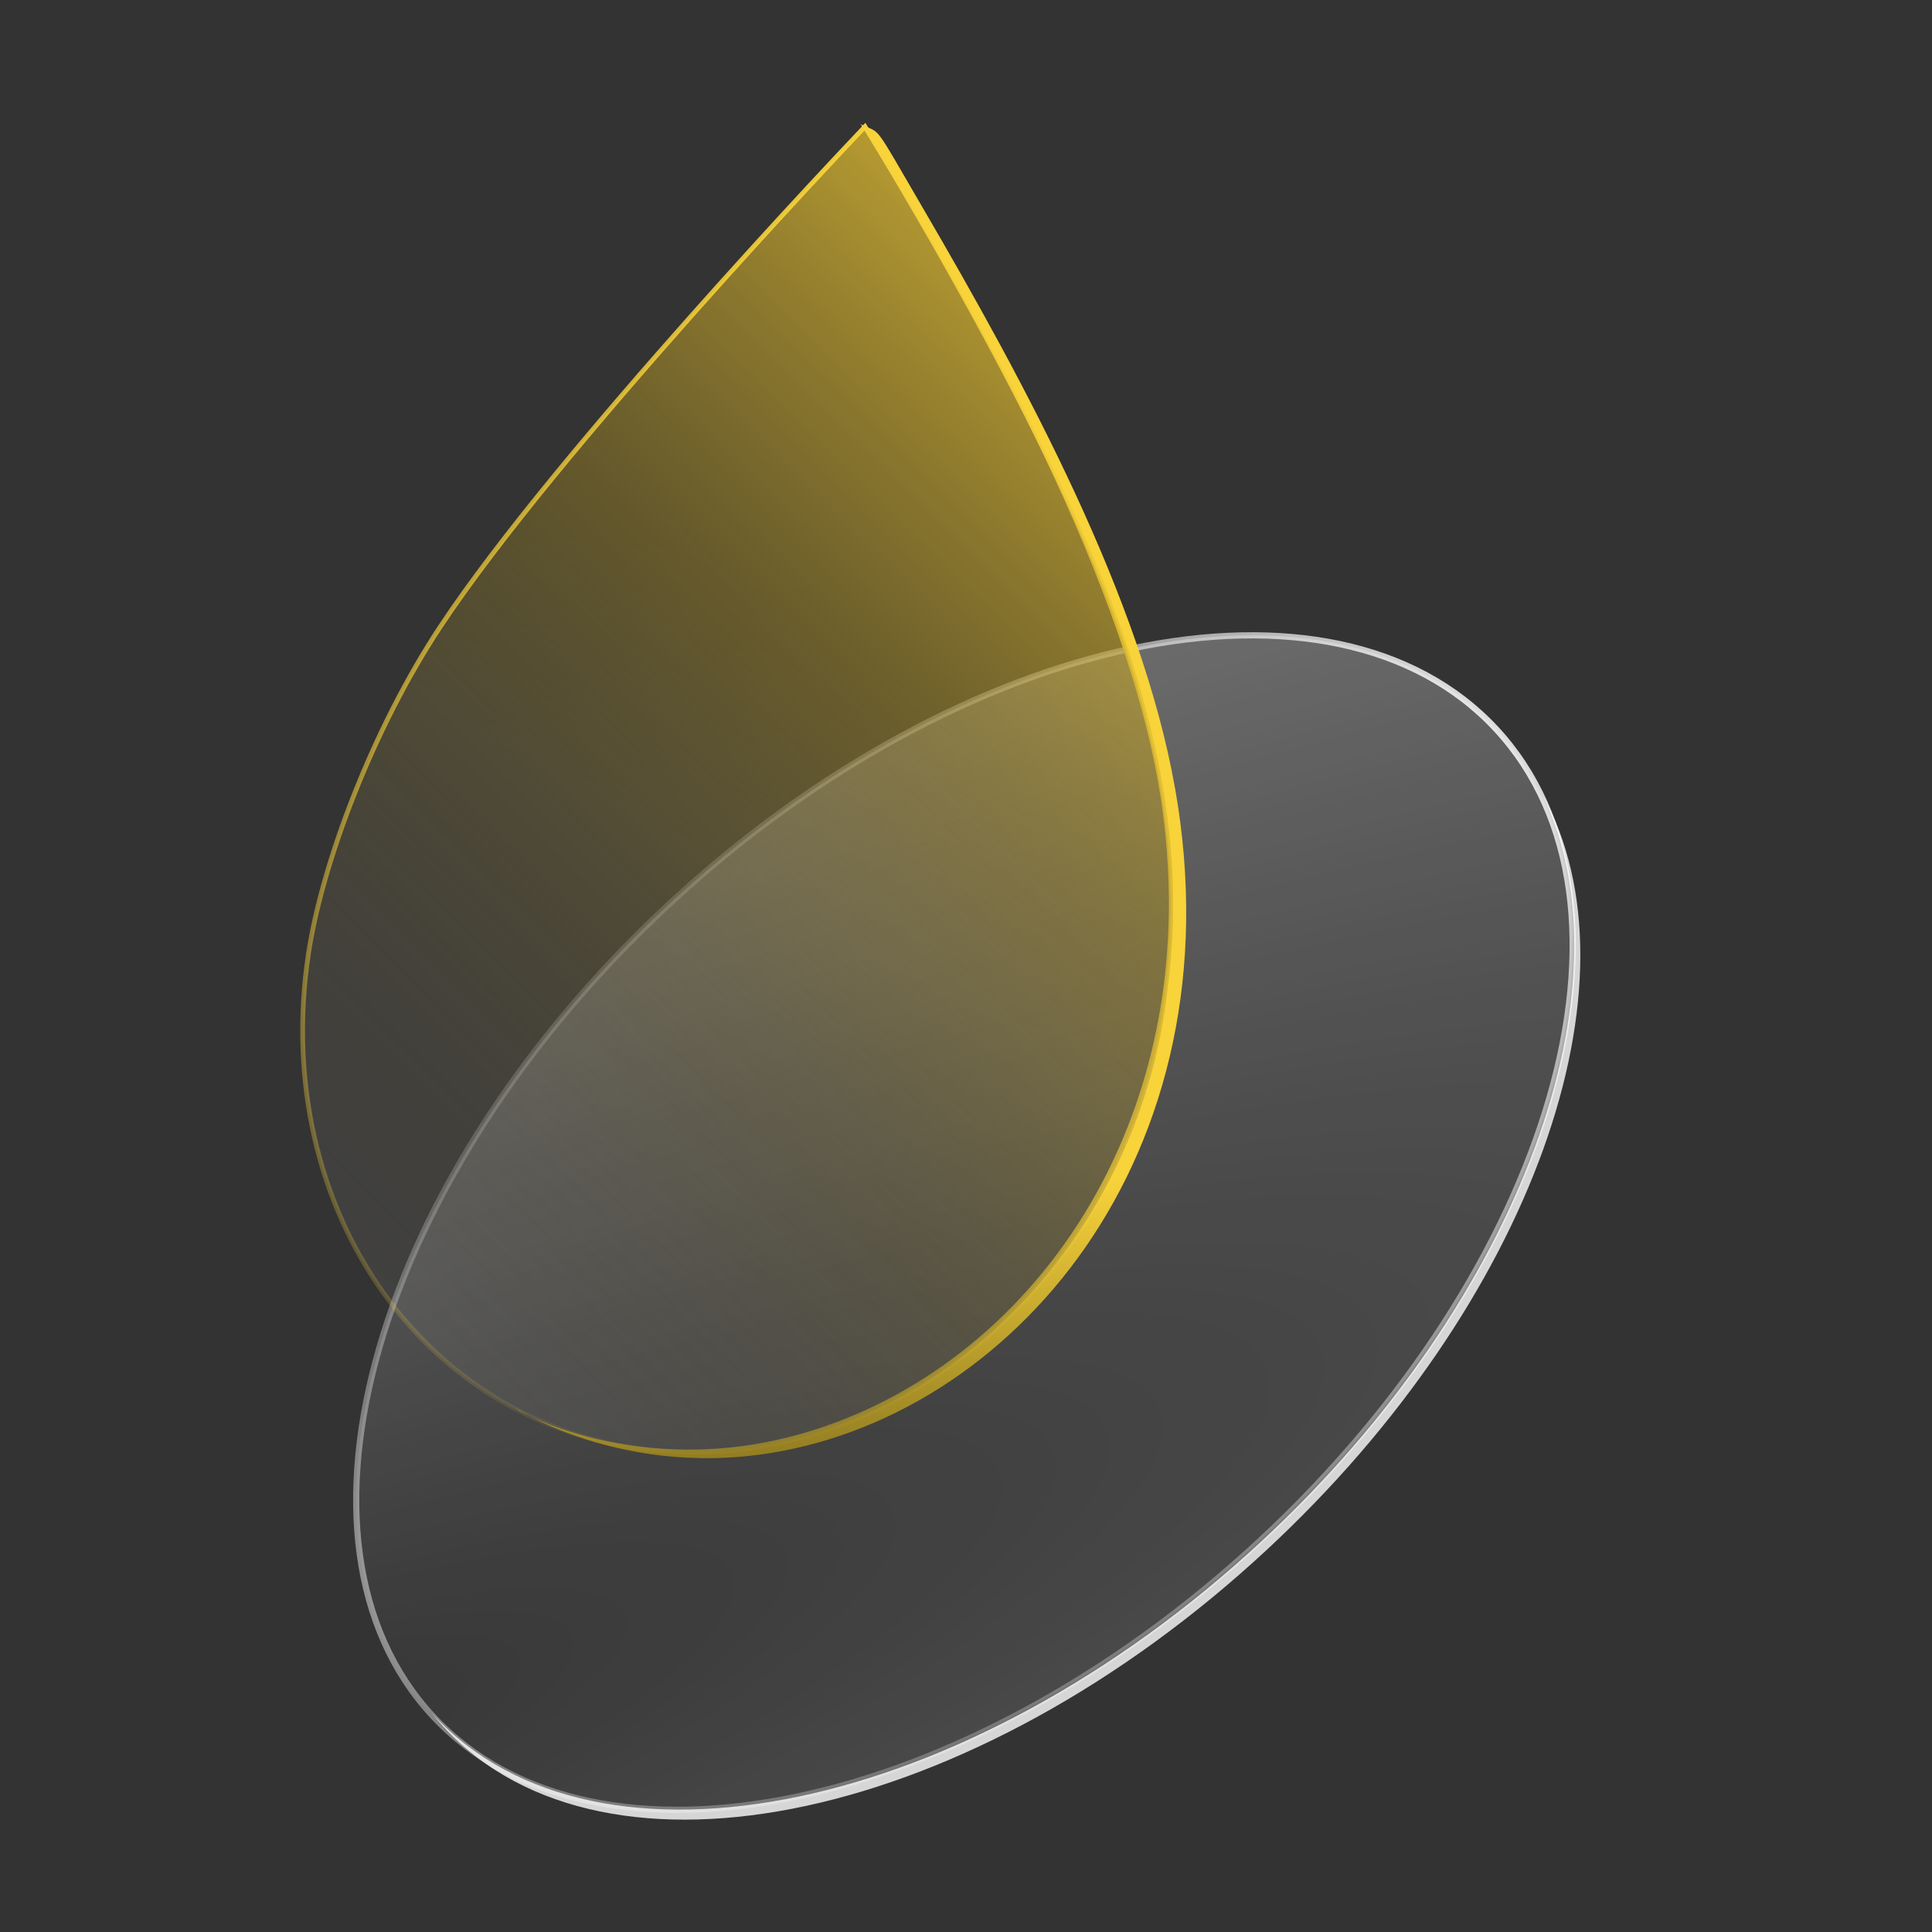
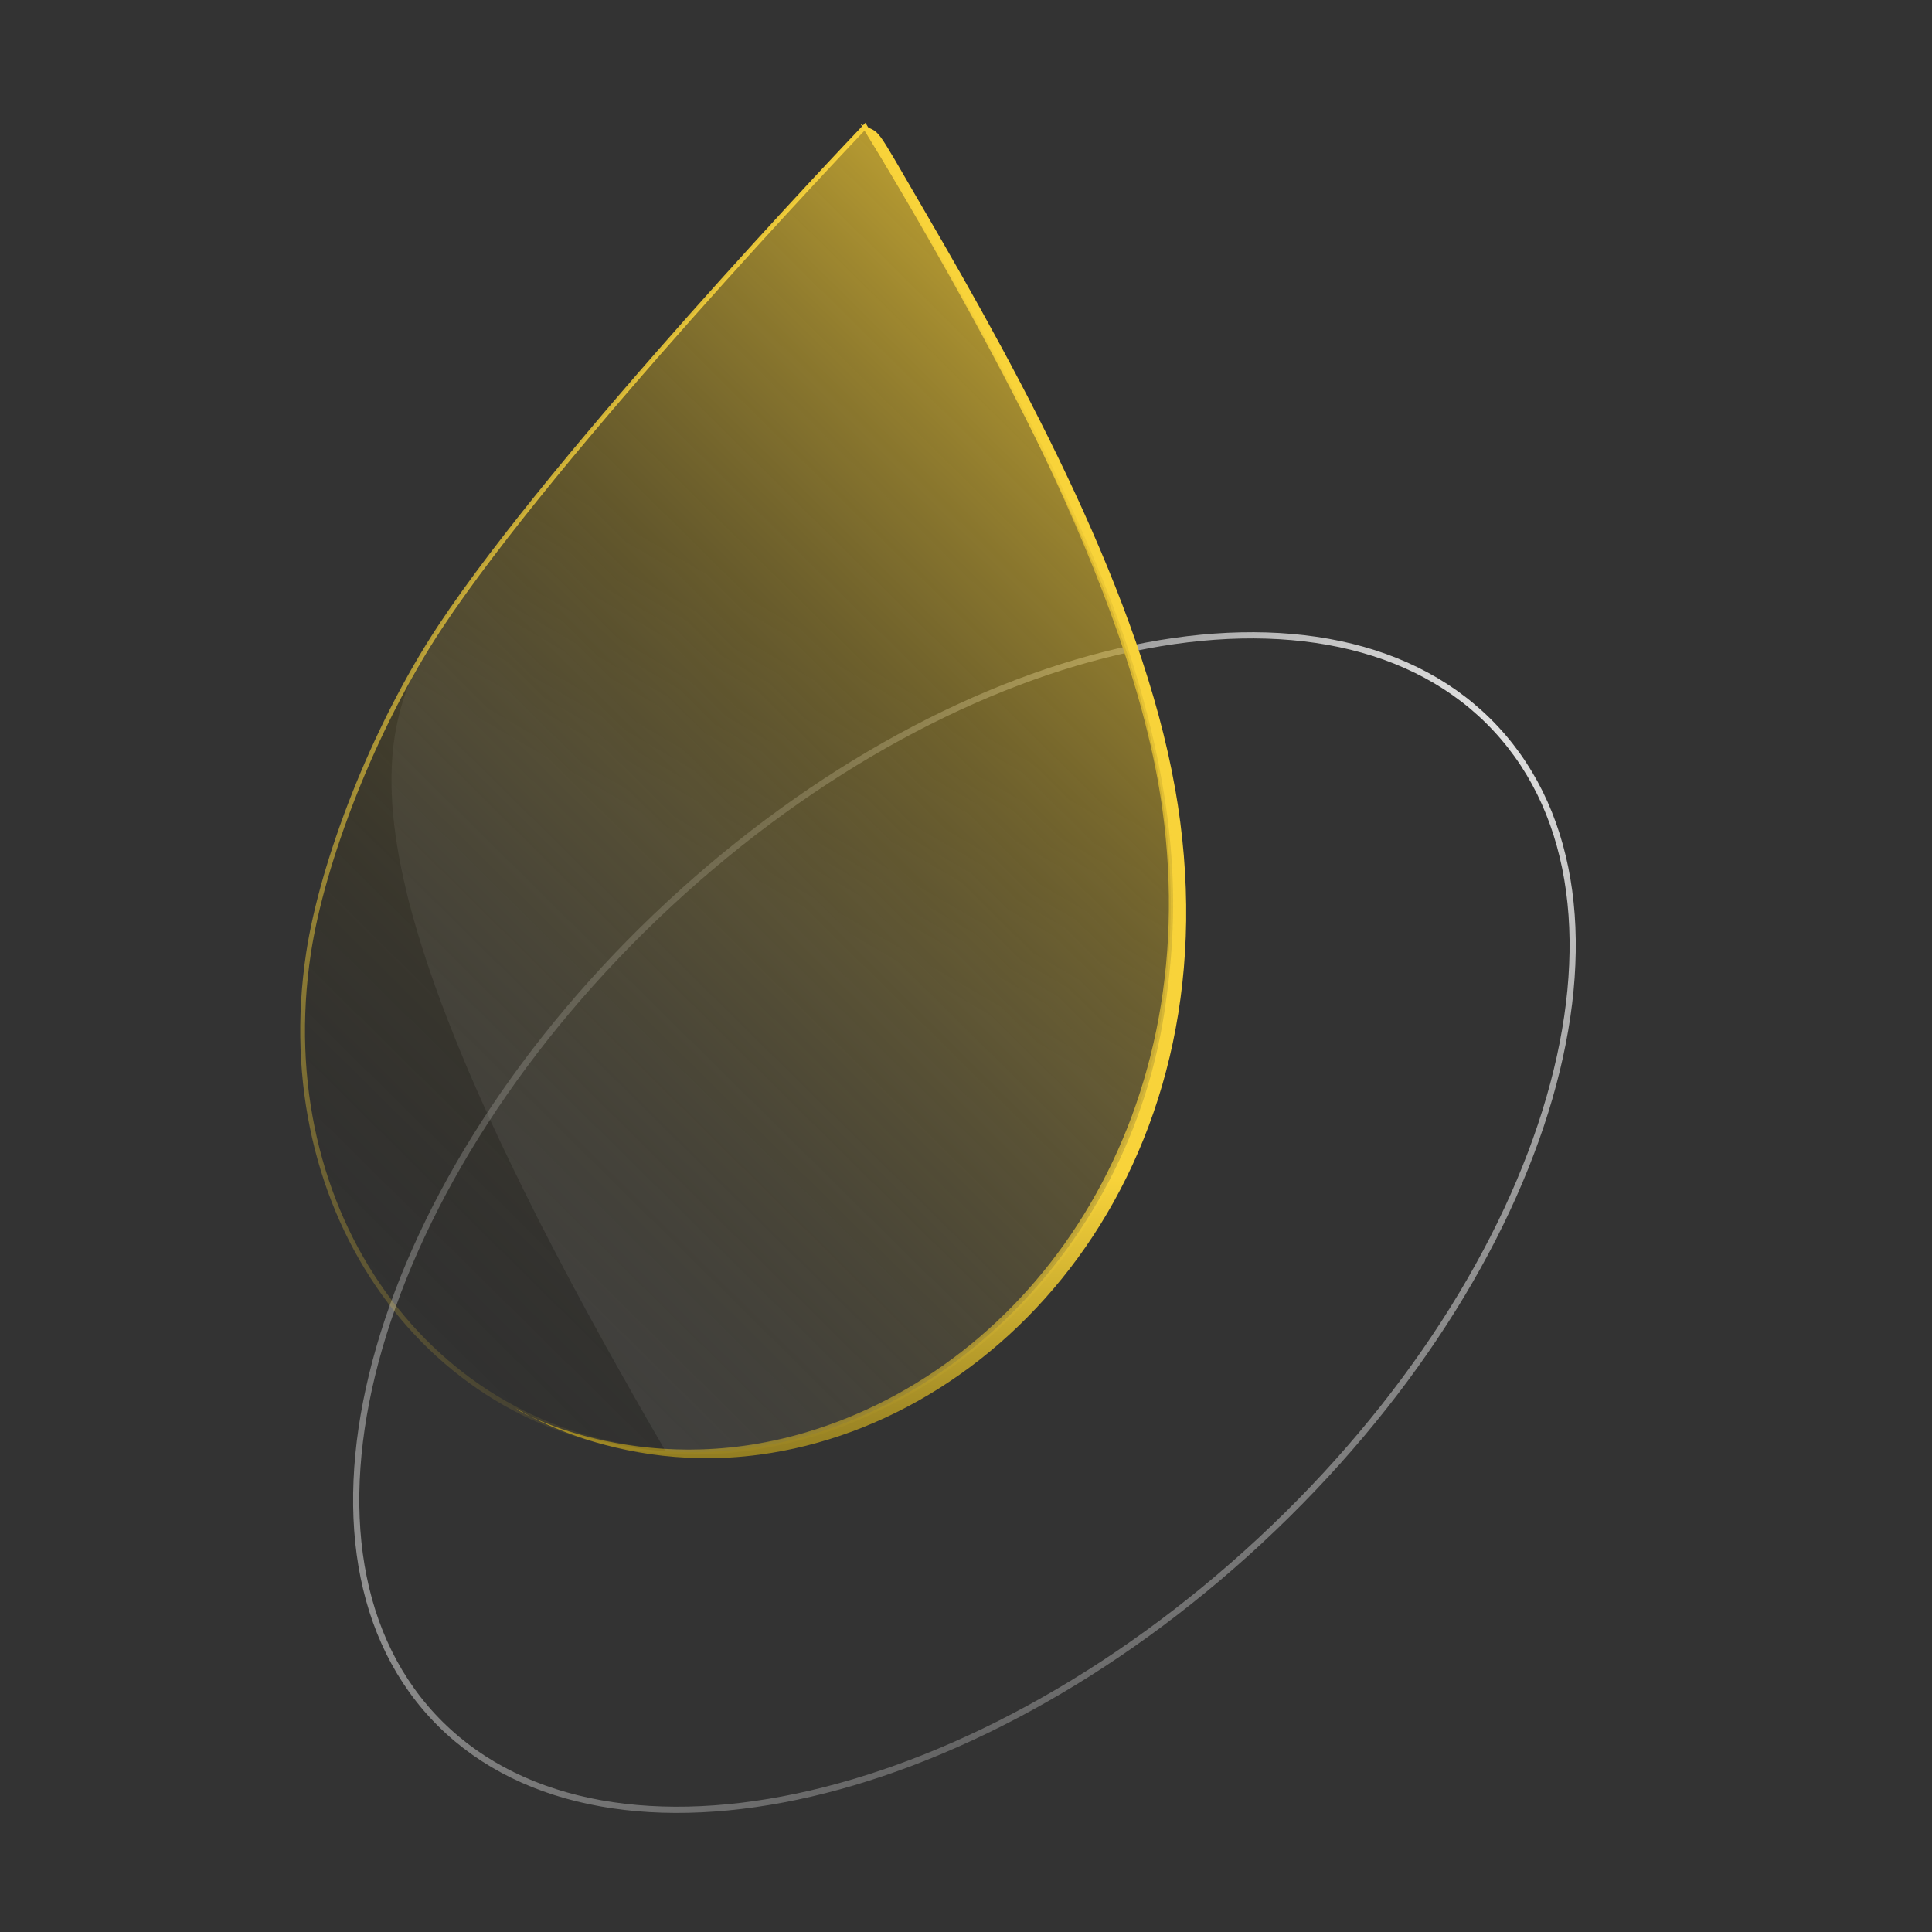
<svg xmlns="http://www.w3.org/2000/svg" fill="none" viewBox="0 0 132 132" height="132" width="132">
  <rect x="0" y="0" width="132" height="132" fill="#333333" stroke="none" />
  <g clip-path="url(#clip0_9197_47898)">
-     <path fill="url(#paint0_linear_9197_47898)" d="M105.361 54.242C111.701 67.275 104.03 88.738 86.213 105.279C66.15 123.905 40.821 129.239 29.638 117.194C29.596 117.148 29.554 117.103 29.513 117.057C29.782 117.393 30.064 117.72 30.359 118.039C41.38 129.909 66.537 124.47 86.551 105.889C104.77 88.975 112.445 67.001 105.361 54.242Z" clip-rule="evenodd" fill-rule="evenodd" data-figma-bg-blur-radius="16.794" opacity="0.8" />
    <g data-figma-bg-blur-radius="2.4945">
-       <path fill-opacity="0.8" fill="url(#paint1_radial_9197_47898)" d="M29.572 117.25C35.117 123.222 44.193 124.911 54.435 122.754C64.672 120.599 76.033 114.605 86.083 105.275C96.132 95.945 102.952 85.06 105.861 75.011C108.772 64.958 107.759 55.781 102.215 49.809C96.671 43.837 87.595 42.147 77.353 44.304C67.116 46.46 55.755 52.453 45.705 61.783C35.656 71.113 28.836 81.999 25.927 92.047C23.016 102.101 24.028 111.278 29.572 117.25Z" />
      <path stroke-width="0.423" stroke="url(#paint2_radial_9197_47898)" d="M29.572 117.25C35.117 123.222 44.193 124.911 54.435 122.754C64.672 120.599 76.033 114.605 86.083 105.275C96.132 95.945 102.952 85.06 105.861 75.011C108.772 64.958 107.759 55.781 102.215 49.809C96.671 43.837 87.595 42.147 77.353 44.304C67.116 46.46 55.755 52.453 45.705 61.783C35.656 71.113 28.836 81.999 25.927 92.047C23.016 102.101 24.028 111.278 29.572 117.25Z" />
      <path stroke-width="0.423" stroke="url(#paint3_radial_9197_47898)" d="M29.572 117.25C35.117 123.222 44.193 124.911 54.435 122.754C64.672 120.599 76.033 114.605 86.083 105.275C96.132 95.945 102.952 85.06 105.861 75.011C108.772 64.958 107.759 55.781 102.215 49.809C96.671 43.837 87.595 42.147 77.353 44.304C67.116 46.46 55.755 52.453 45.705 61.783C35.656 71.113 28.836 81.999 25.927 92.047C23.016 102.101 24.028 111.278 29.572 117.25Z" />
    </g>
    <path fill="url(#paint4_linear_9197_47898)" d="M80.275 53.818C77.985 40.881 70.124 26.319 63.06 14.222C59.537 8.177 60.275 9.215 58.806 8.486C66.722 21.364 77.361 40.29 79.415 55.276C82.367 76.827 70.328 93.348 55.058 97.865C43.459 101.299 34.923 96.087 35.47 96.379C33.658 95.059 40.889 100.851 51.87 99.389C69.012 97.125 84.74 78.99 80.278 53.818H80.275Z" />
    <g data-figma-bg-blur-radius="3.55023">
-       <path fill-opacity="0.2" fill="url(#paint5_linear_9197_47898)" d="M59.099 8.653C59.761 9.73 72.333 30.201 76.847 43.649C80.765 55.332 80.502 62.888 79.563 69.103C76.892 86.797 61.632 100.251 45.481 99.154C29.33 98.057 18.407 82.825 21.078 65.131C22.014 58.943 25.485 49.76 30.089 42.809C38.026 30.819 58.046 9.761 59.099 8.653Z" />
+       <path fill-opacity="0.2" fill="url(#paint5_linear_9197_47898)" d="M59.099 8.653C59.761 9.73 72.333 30.201 76.847 43.649C80.765 55.332 80.502 62.888 79.563 69.103C76.892 86.797 61.632 100.251 45.481 99.154C22.014 58.943 25.485 49.76 30.089 42.809C38.026 30.819 58.046 9.761 59.099 8.653Z" />
      <path fill-opacity="0.8" fill="url(#paint6_linear_9197_47898)" d="M59.099 8.653C59.761 9.73 72.333 30.201 76.847 43.649C80.765 55.332 80.502 62.888 79.563 69.103C76.892 86.797 61.632 100.251 45.481 99.154C29.33 98.057 18.407 82.825 21.078 65.131C22.014 58.943 25.485 49.76 30.089 42.809C38.026 30.819 58.046 9.761 59.099 8.653Z" />
      <path stroke-width="0.323" stroke="url(#paint7_linear_9197_47898)" d="M59.099 8.653C59.761 9.73 72.333 30.201 76.847 43.649C80.765 55.332 80.502 62.888 79.563 69.103C76.892 86.797 61.632 100.251 45.481 99.154C29.33 98.057 18.407 82.825 21.078 65.131C22.014 58.943 25.485 49.76 30.089 42.809C38.026 30.819 58.046 9.761 59.099 8.653Z" />
    </g>
  </g>
  <defs>
    <clipPath transform="translate(-12.719 -37.448)" id="bgblur_1_9197_47898_clip_path">
      <path d="M105.361 54.242C111.701 67.275 104.03 88.738 86.213 105.279C66.15 123.905 40.821 129.239 29.638 117.194C29.596 117.148 29.554 117.103 29.513 117.057C29.782 117.393 30.064 117.72 30.359 118.039C41.38 129.909 66.537 124.47 86.551 105.889C104.77 88.975 112.445 67.001 105.361 54.242Z" clip-rule="evenodd" fill-rule="evenodd" />
    </clipPath>
    <clipPath transform="translate(-21.631 -40.701)" id="bgblur_2_9197_47898_clip_path">
      <path d="M29.572 117.25C35.117 123.222 44.193 124.911 54.435 122.754C64.672 120.599 76.033 114.605 86.083 105.275C96.132 95.945 102.952 85.06 105.861 75.011C108.772 64.958 107.759 55.781 102.215 49.809C96.671 43.837 87.595 42.147 77.353 44.304C67.116 46.46 55.755 52.453 45.705 61.783C35.656 71.113 28.836 81.999 25.927 92.047C23.016 102.101 24.028 111.278 29.572 117.25Z" />
    </clipPath>
    <clipPath transform="translate(-16.965 -4.84)" id="bgblur_3_9197_47898_clip_path">
-       <path d="M59.099 8.653C59.761 9.73 72.333 30.201 76.847 43.649C80.765 55.332 80.502 62.888 79.563 69.103C76.892 86.797 61.632 100.251 45.481 99.154C29.33 98.057 18.407 82.825 21.078 65.131C22.014 58.943 25.485 49.76 30.089 42.809C38.026 30.819 58.046 9.761 59.099 8.653Z" />
-     </clipPath>
+       </clipPath>
    <linearGradient gradientUnits="userSpaceOnUse" y2="113.755" x2="345.197" y1="-104.795" x1="104.77" id="paint0_linear_9197_47898">
      <stop stop-color="white" offset="0.257" />
      <stop stop-color="white" offset="0.848" />
    </linearGradient>
    <radialGradient gradientUnits="userSpaceOnUse" gradientTransform="matrix(255.046 -160.679 -288.277 46.106 4.259 125.387)" r="1" cy="0" cx="0" id="paint1_radial_9197_47898">
      <stop stop-opacity="0" stop-color="white" />
      <stop stop-opacity="0.54" stop-color="white" offset="1" />
    </radialGradient>
    <radialGradient gradientTransform="translate(93.126 58.247) rotate(137.127) scale(75.567 45.371)" gradientUnits="userSpaceOnUse" r="1" cy="0" cx="0" id="paint2_radial_9197_47898">
      <stop stop-color="white" />
      <stop stop-opacity="0" stop-color="white" offset="1" />
    </radialGradient>
    <radialGradient gradientUnits="userSpaceOnUse" gradientTransform="matrix(77.185 -37.446 -45.781 -36.909 31.494 107.722)" r="1" cy="0" cx="0" id="paint3_radial_9197_47898">
      <stop stop-opacity="0.46" stop-color="white" offset="0.065" />
      <stop stop-opacity="0" stop-color="white" offset="1" />
    </radialGradient>
    <linearGradient gradientUnits="userSpaceOnUse" y2="99.627" x2="58.119" y1="8.486" x1="58.119" id="paint4_linear_9197_47898">
      <stop stop-color="#F8D33A" offset="0.789" />
      <stop stop-color="#927D22" offset="1" />
    </linearGradient>
    <linearGradient gradientUnits="userSpaceOnUse" y2="64.859" x2="42.007" y1="42.62" x1="54.942" id="paint5_linear_9197_47898">
      <stop stop-opacity="0" stop-color="white" />
      <stop stop-opacity="0.4" stop-color="white" offset="0.68" />
    </linearGradient>
    <linearGradient gradientUnits="userSpaceOnUse" y2="90.048" x2="6.952" y1="15.896" x1="80.151" id="paint6_linear_9197_47898">
      <stop stop-color="#F3CB33" offset="0.028" />
      <stop stop-opacity="0" stop-color="#0C0C0C" offset="0.928" />
    </linearGradient>
    <linearGradient gradientUnits="userSpaceOnUse" y2="6.518" x2="52.209" y1="99.216" x1="70.17" id="paint7_linear_9197_47898">
      <stop stop-opacity="0" stop-color="#F8D33A" />
      <stop stop-color="#F8D33A" offset="1" />
    </linearGradient>
    <clipPath id="clip0_9197_47898">
      <rect fill="white" height="132" width="132" />
    </clipPath>
  </defs>
</svg>